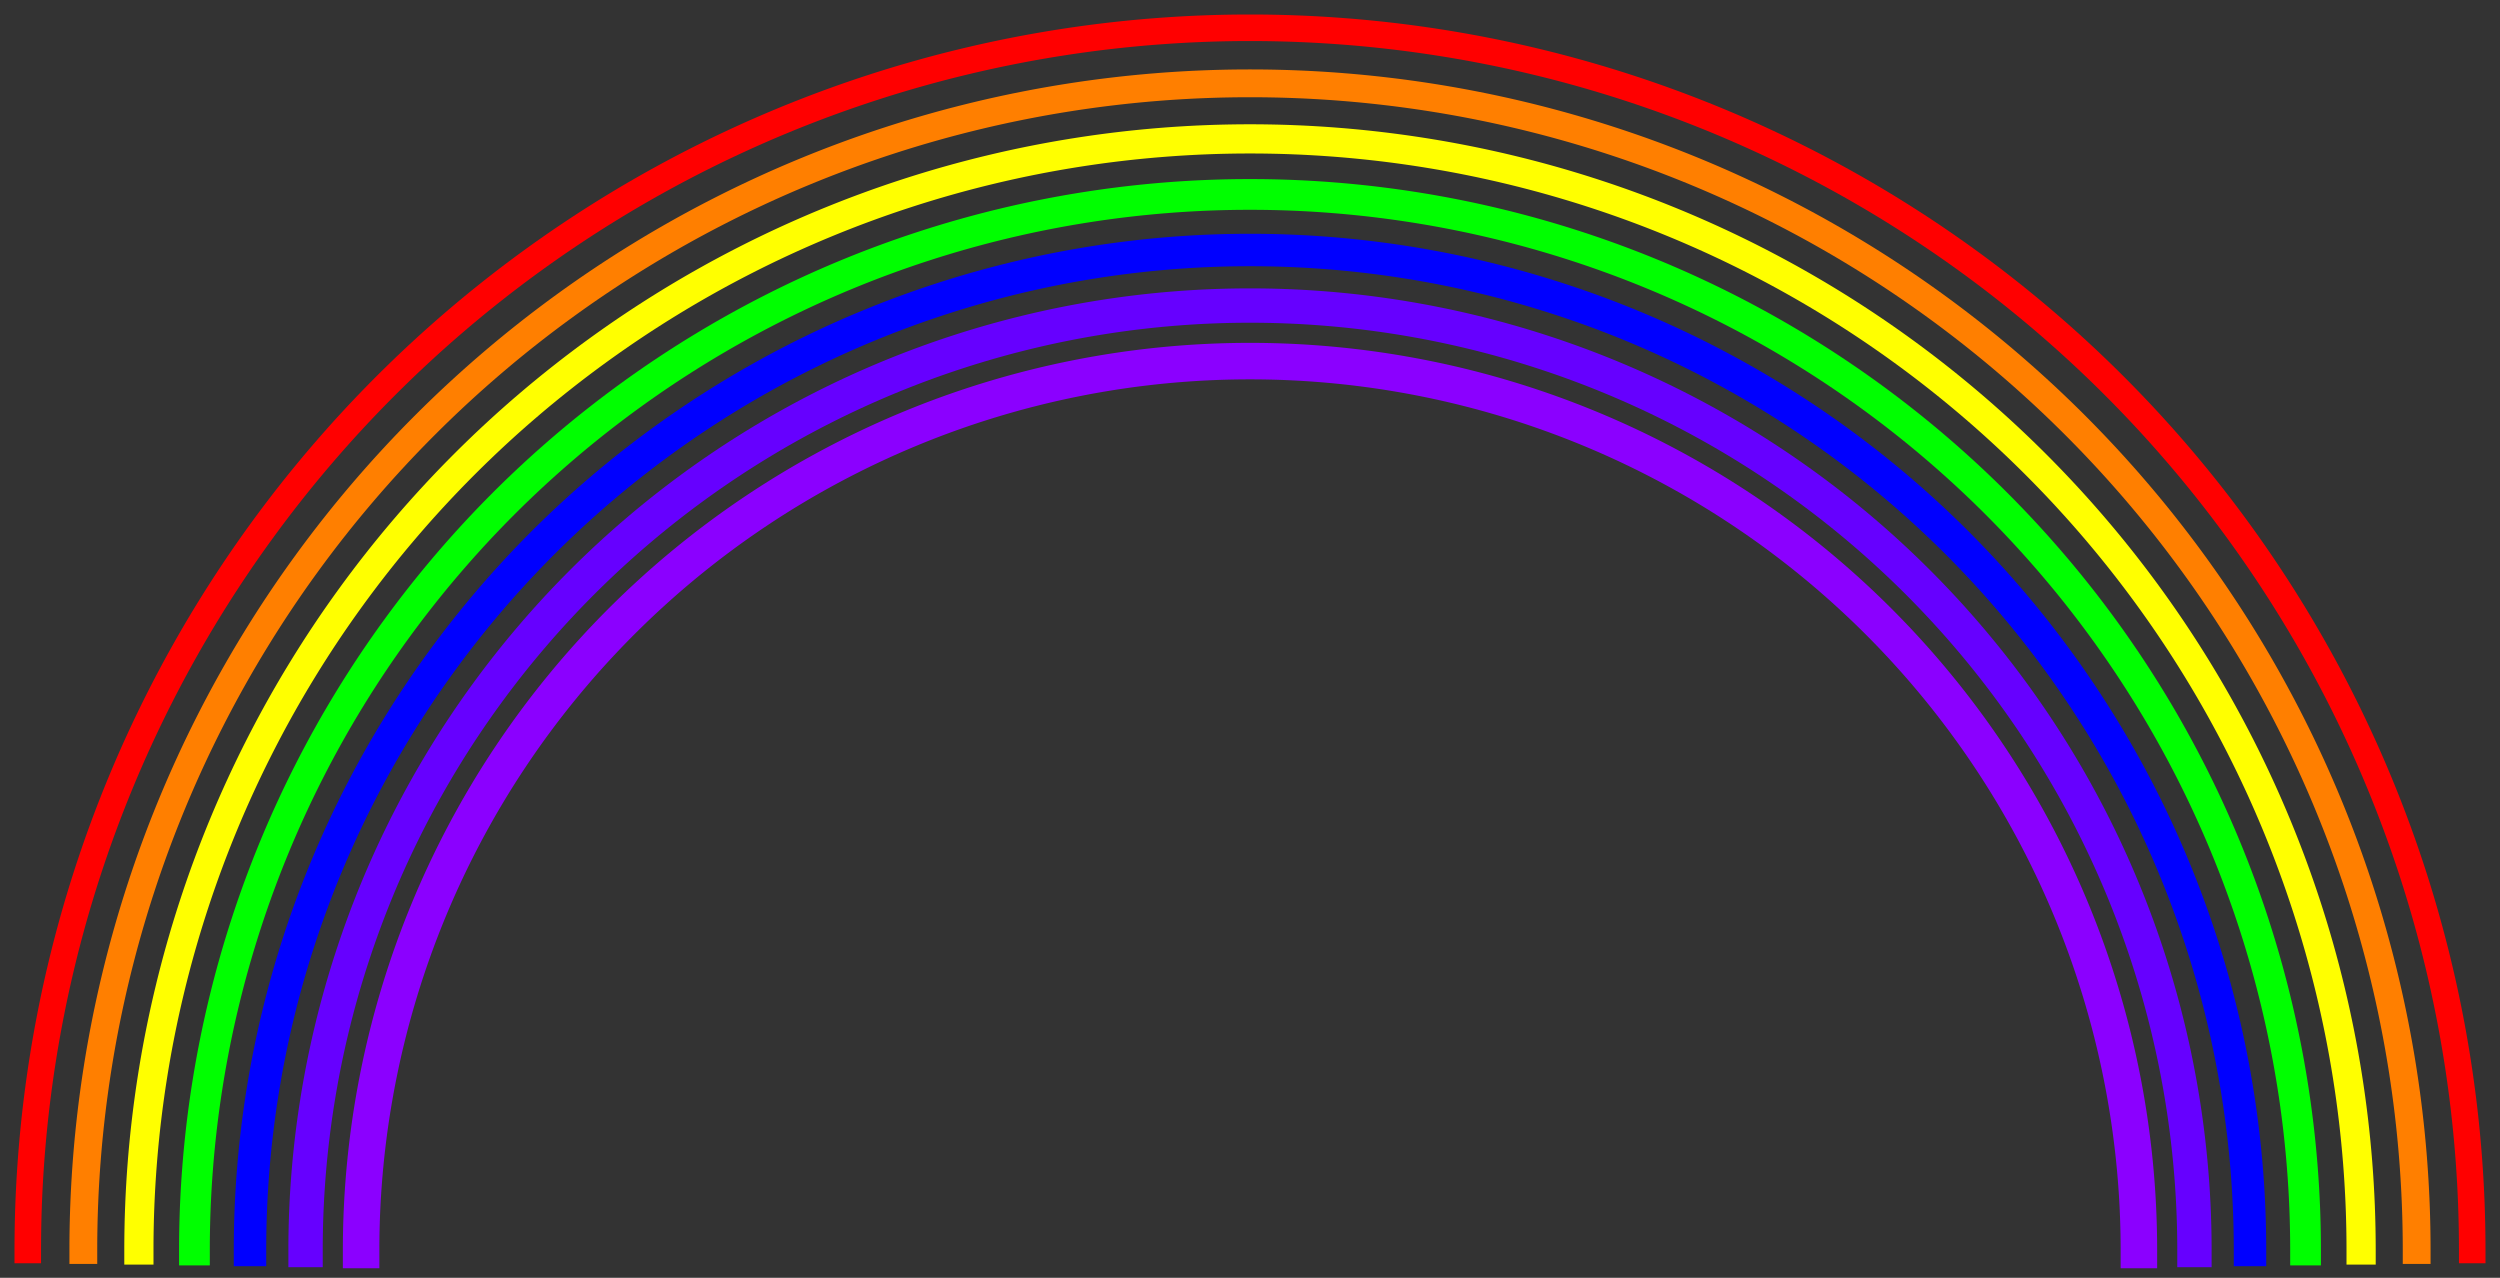
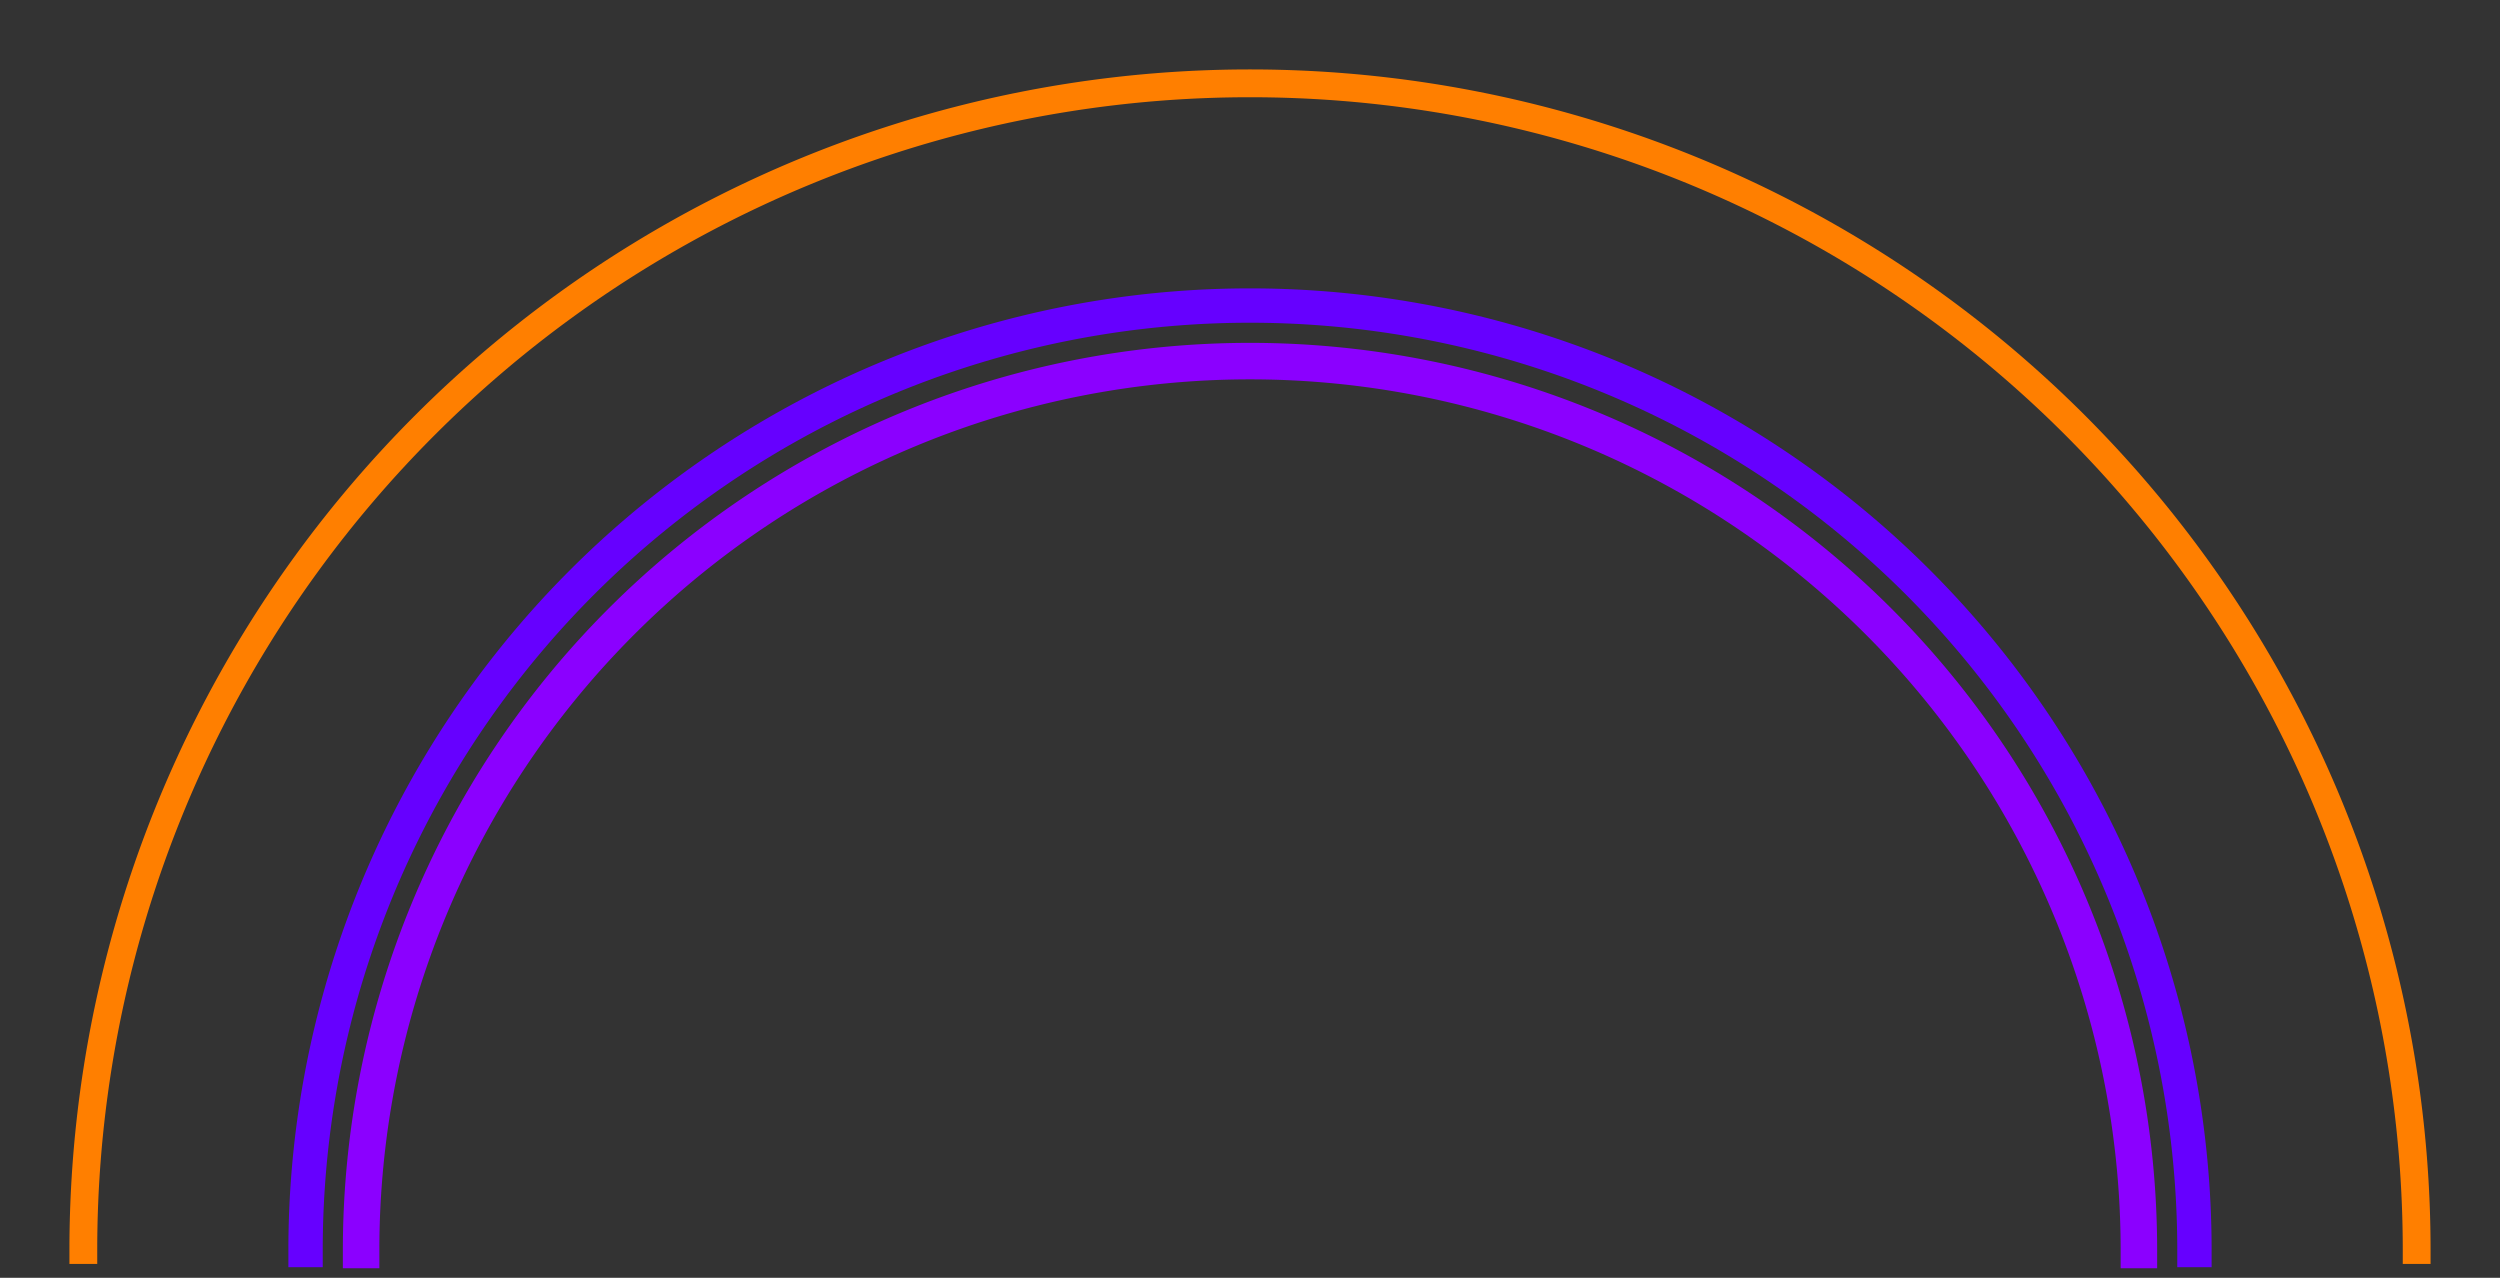
<svg xmlns="http://www.w3.org/2000/svg" width="900" height="460">
  <rect width="100%" height="100%" fill="#333333" stroke="none" />
  <title>RAINBOW BACKGROUND</title>
  <g>
    <title>Layer 1</title>
    <g id="layer1">
-       <path fill="none" stroke="#ff0000" stroke-width="9.556" stroke-linecap="square" stroke-linejoin="round" stroke-miterlimit="4" stroke-dashoffset="0" d="m10,450a440,440 0 0 1 880,0" id="path3155" />
      <path fill="none" stroke="#ff7f00" stroke-width="10.011" stroke-linecap="square" stroke-linejoin="round" stroke-miterlimit="4" stroke-dashoffset="0" d="m30,450a420,420 0 0 1 840,0" id="path3163" />
-       <path fill="none" stroke="#ffff00" stroke-width="10.512" stroke-linecap="square" stroke-linejoin="round" stroke-miterlimit="4" stroke-dashoffset="0" d="m50,450a400,400 0 0 1 800,0" id="path3165" />
-       <path fill="none" stroke="#00ff00" stroke-width="11.065" stroke-linecap="square" stroke-linejoin="round" stroke-miterlimit="4" stroke-dashoffset="0" d="m70,450a380,380 0 0 1 760,0" id="path3167" />
-       <path fill="none" stroke="#0000ff" stroke-width="11.68" stroke-linecap="square" stroke-linejoin="round" stroke-miterlimit="4" stroke-dashoffset="0" d="m90,450a360,360 0 0 1 720,0" id="path3169" />
      <path fill="none" stroke="#6600ff" stroke-width="12.367" stroke-linecap="square" stroke-linejoin="round" stroke-miterlimit="4" stroke-dashoffset="0" d="m110,450a340,340 0 0 1 680,0" id="path3171" />
      <path fill="none" stroke="#8b00ff" stroke-width="13.14" stroke-linecap="square" stroke-linejoin="round" stroke-miterlimit="4" stroke-dashoffset="0" d="m130,450a320,320 0 0 1 640,0" id="path3173" />
    </g>
  </g>
</svg>